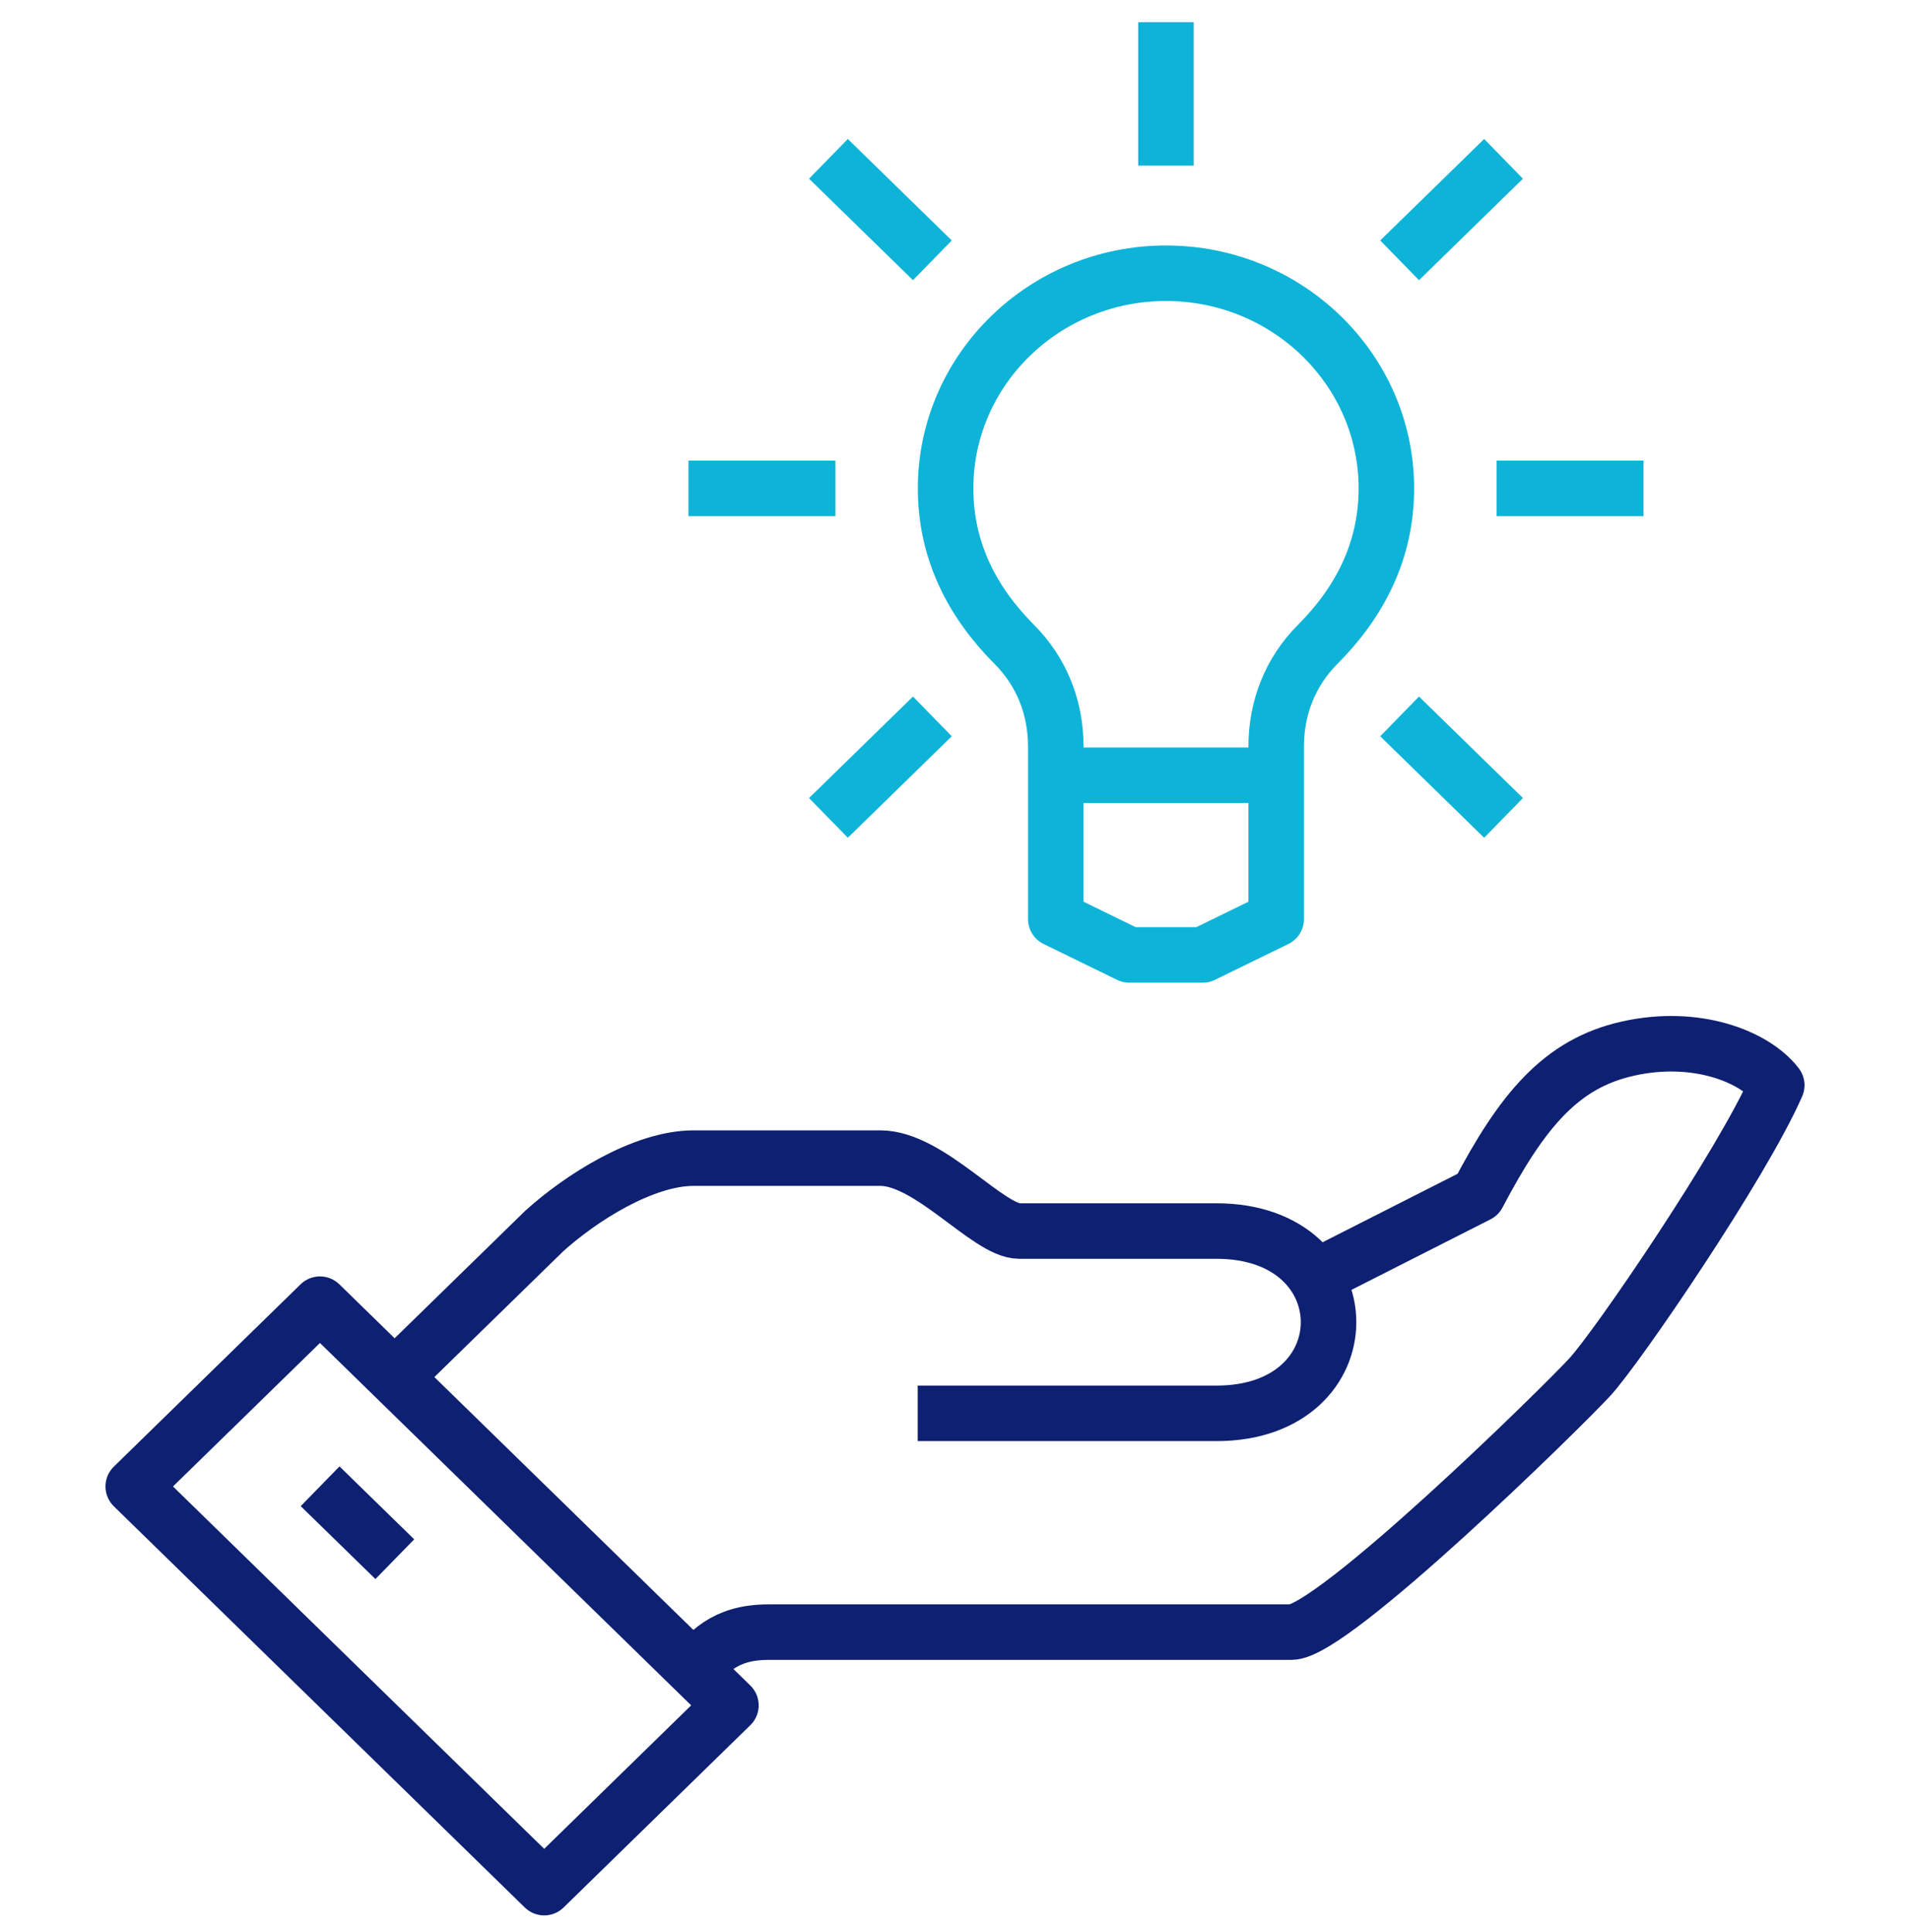
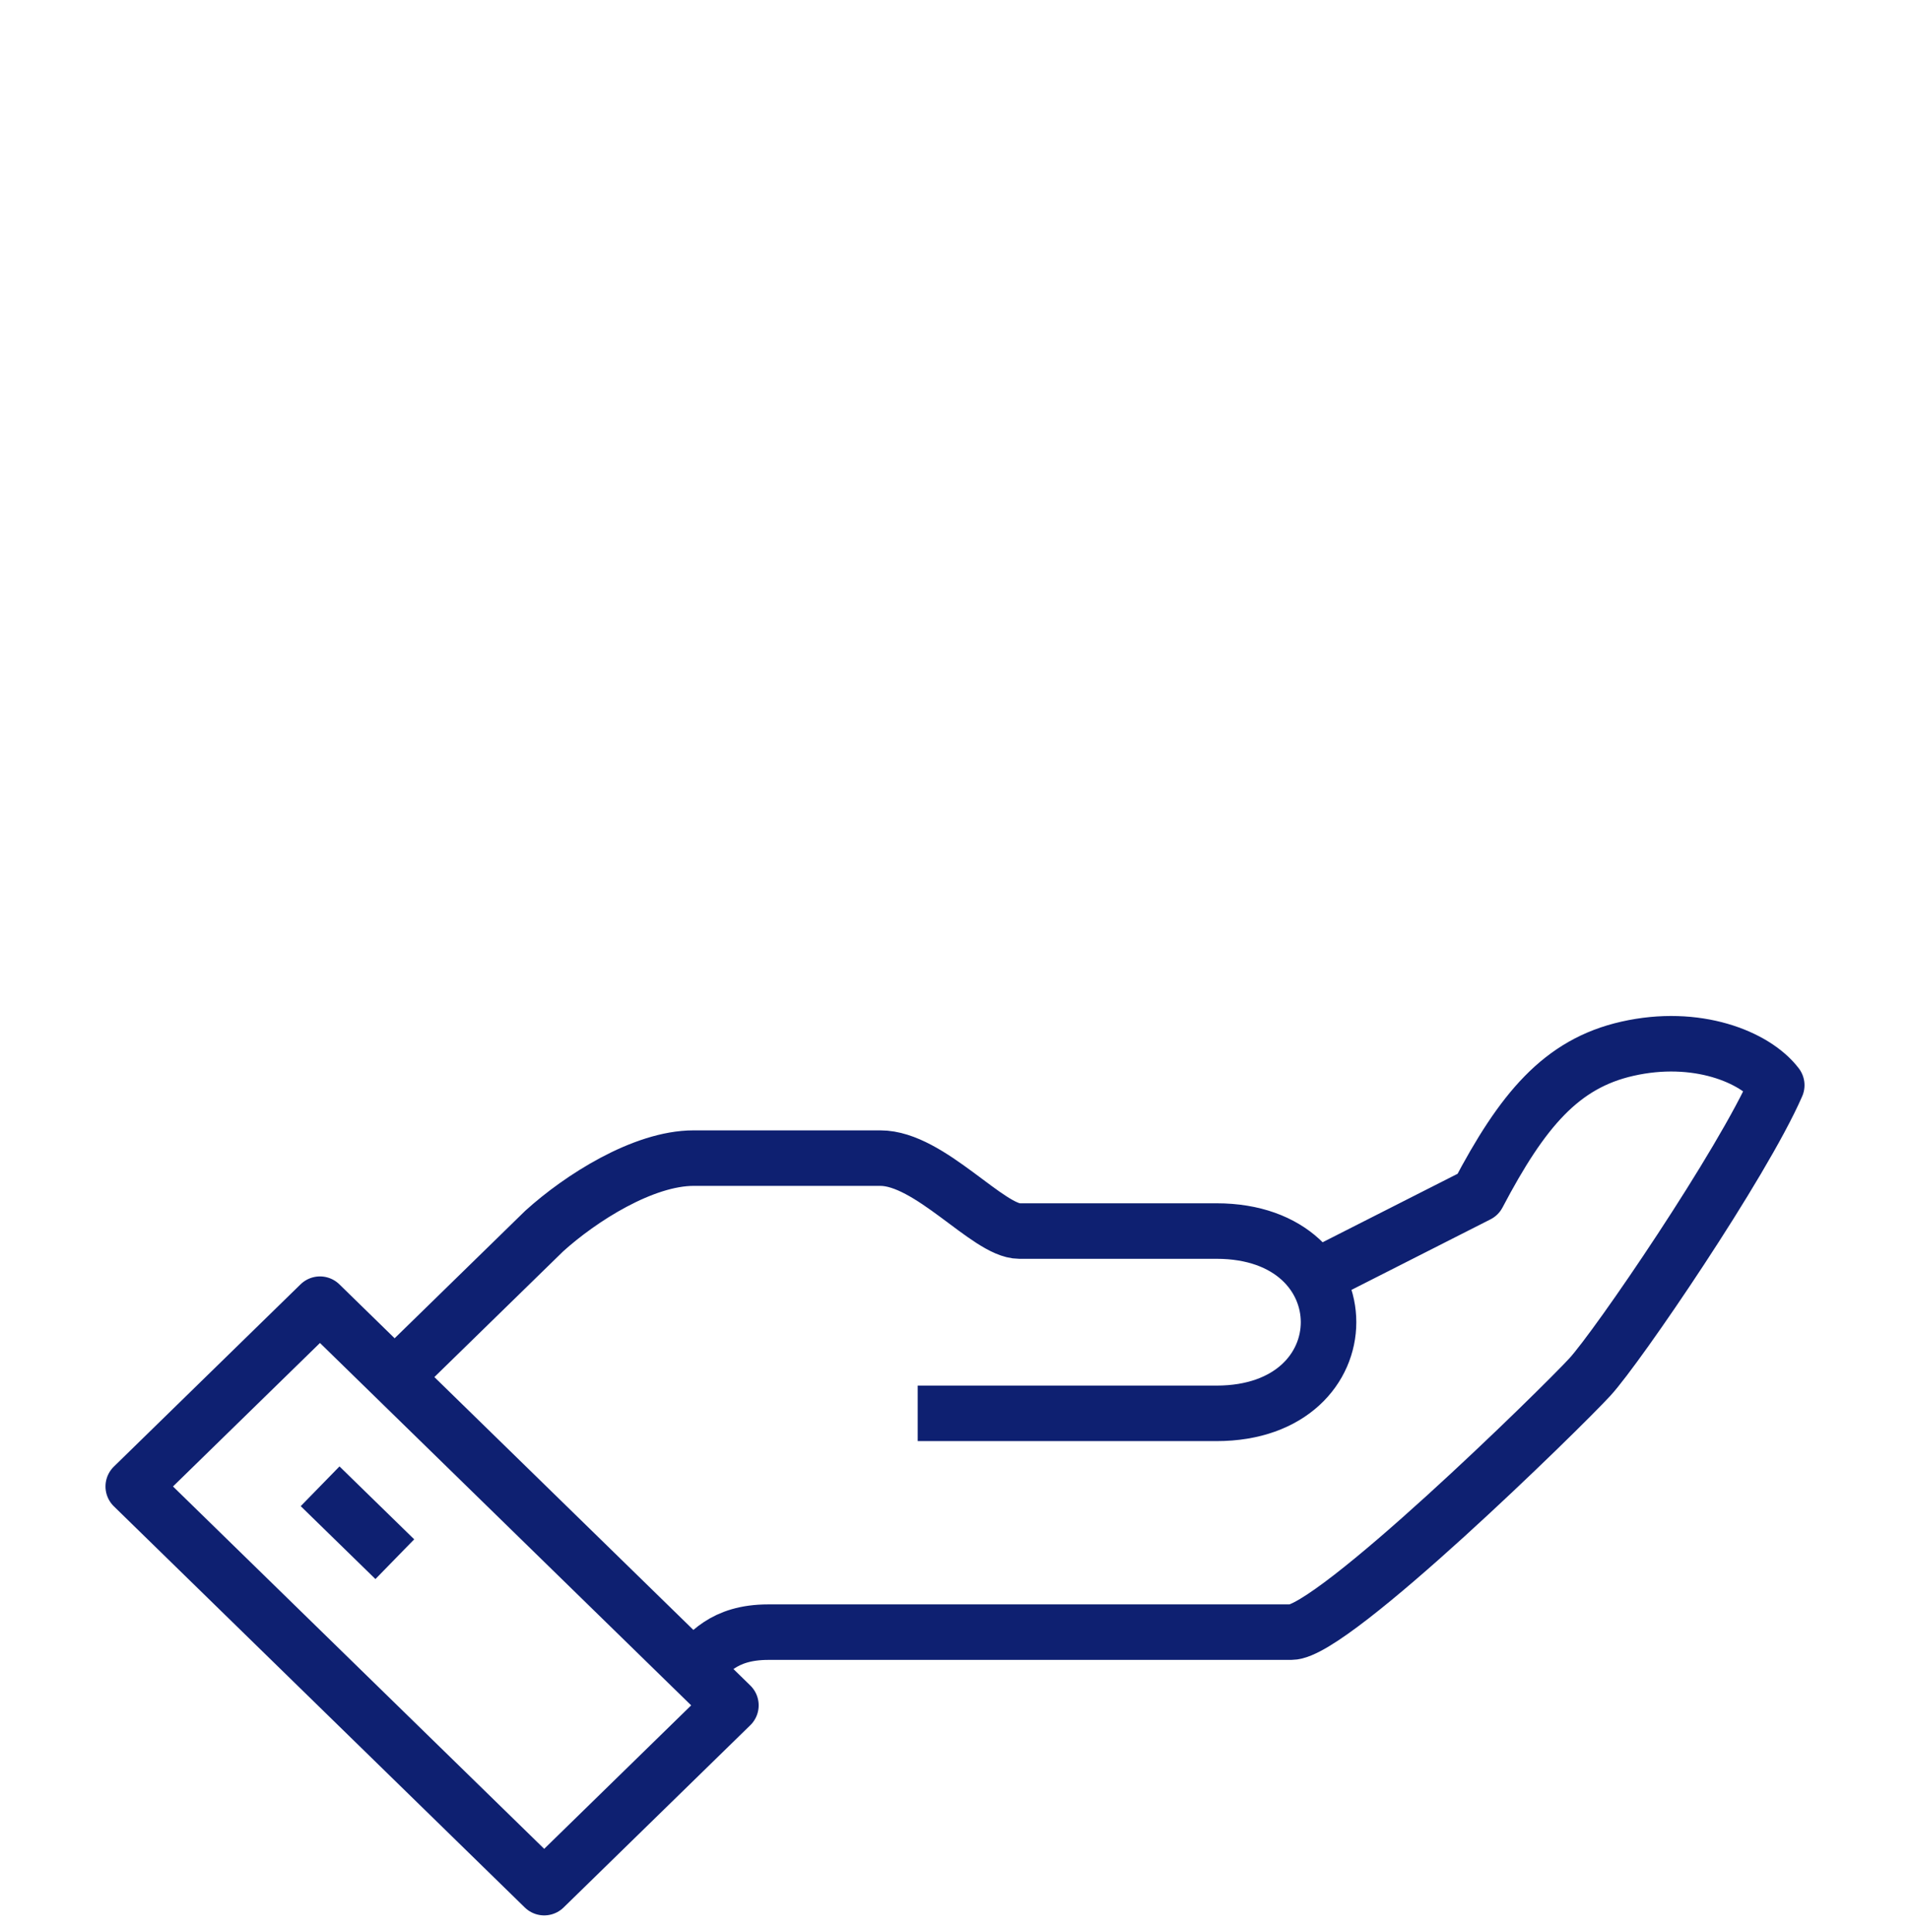
<svg xmlns="http://www.w3.org/2000/svg" width="86" height="87" viewBox="0 0 86 87" fill="none">
  <path d="M31.231 75.137C31.87 74.513 32.543 73.495 34.594 73.495H58.138C60.005 73.495 70.28 63.43 71.591 62.002C72.853 60.623 78.453 52.413 80 48.867C79.025 47.586 76.384 46.519 73.273 47.225C70.297 47.898 68.548 49.983 66.546 53.792L58.844 57.7M41.321 63.643H54.775C61.501 63.643 61.501 55.434 54.775 55.434H45.895C44.499 55.434 41.859 52.15 39.639 52.15H31.231C28.96 52.15 26.135 53.956 24.504 55.434C21.982 57.896 17.777 62.001 17.777 62.001M14.413 66.927L17.777 70.21M6 66.935L14.407 58.727L32.91 76.792L24.503 85L6 66.935Z" stroke="#0E2071" stroke-width="2.5" stroke-linejoin="round" />
-   <path d="M47.538 34.91H57.461M52.499 7.459V1M41.981 11.722L37.301 7.153M37.615 21.992H31M41.981 32.26L37.301 36.83M63.019 32.26L67.699 36.83M67.385 21.992H74M63.019 11.722L67.699 7.153M52.5 12.304C47.026 12.304 42.577 16.648 42.577 21.992C42.577 24.834 43.801 27.143 45.669 29.016C46.91 30.26 47.538 31.875 47.538 33.618V41.385L50.846 43H54.154L57.462 41.385V33.618C57.462 31.875 58.09 30.26 59.33 29.016C61.199 27.143 62.423 24.834 62.423 21.992C62.423 16.648 57.974 12.304 52.5 12.304Z" stroke="#0EB3D8" stroke-width="2.5" stroke-linejoin="round" />
</svg>